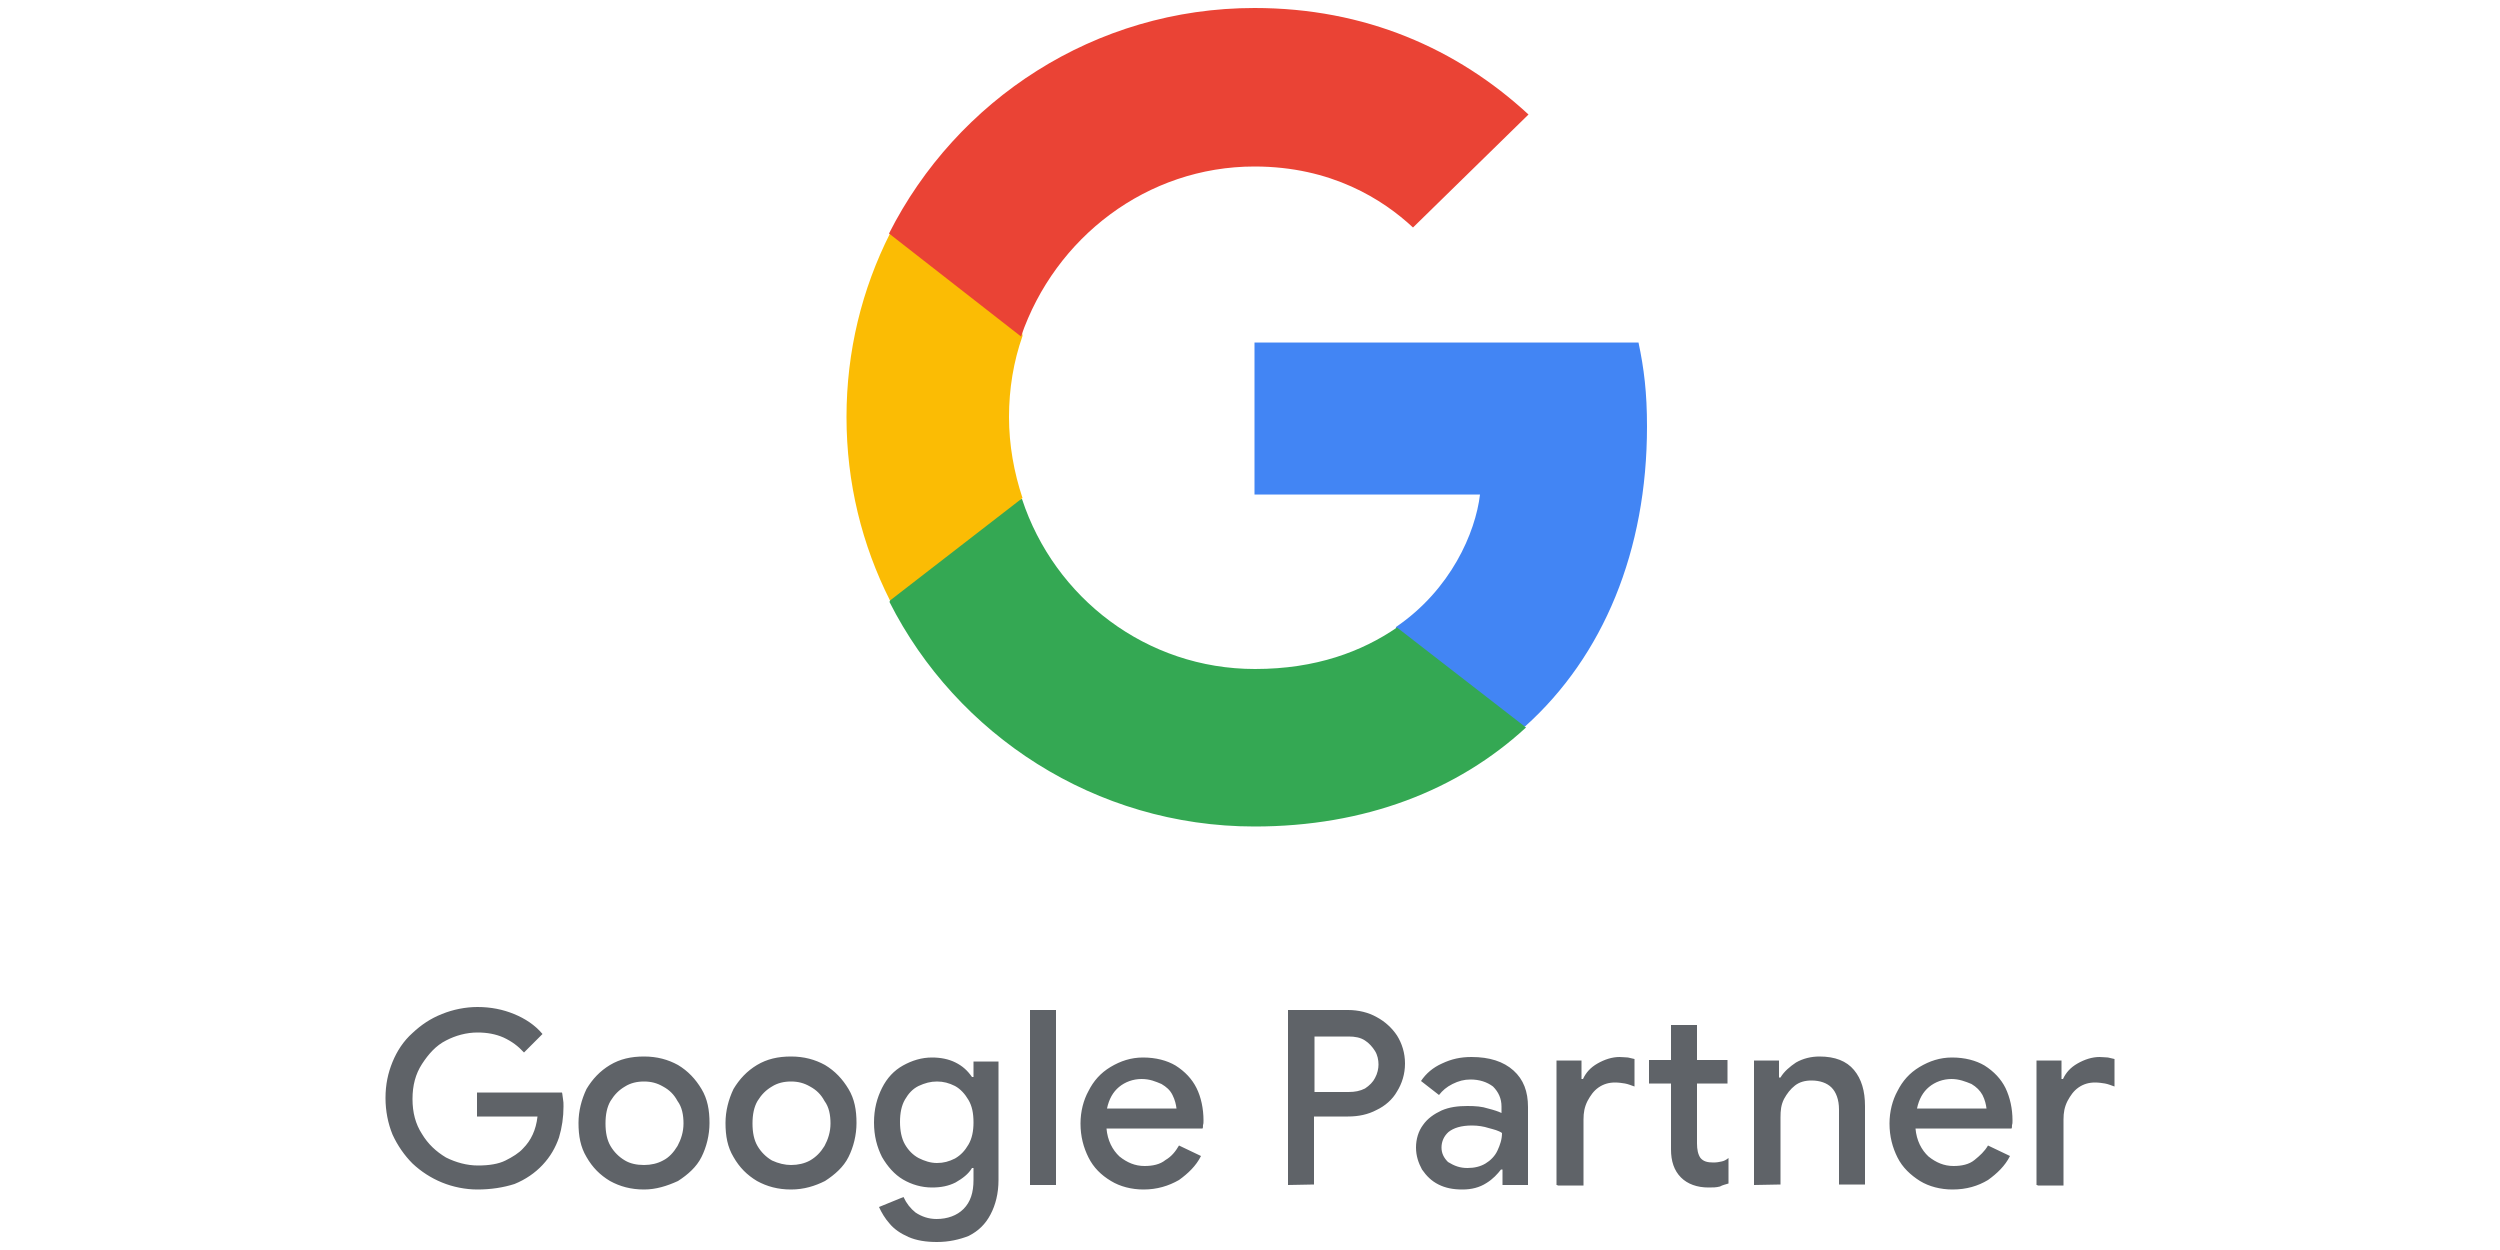
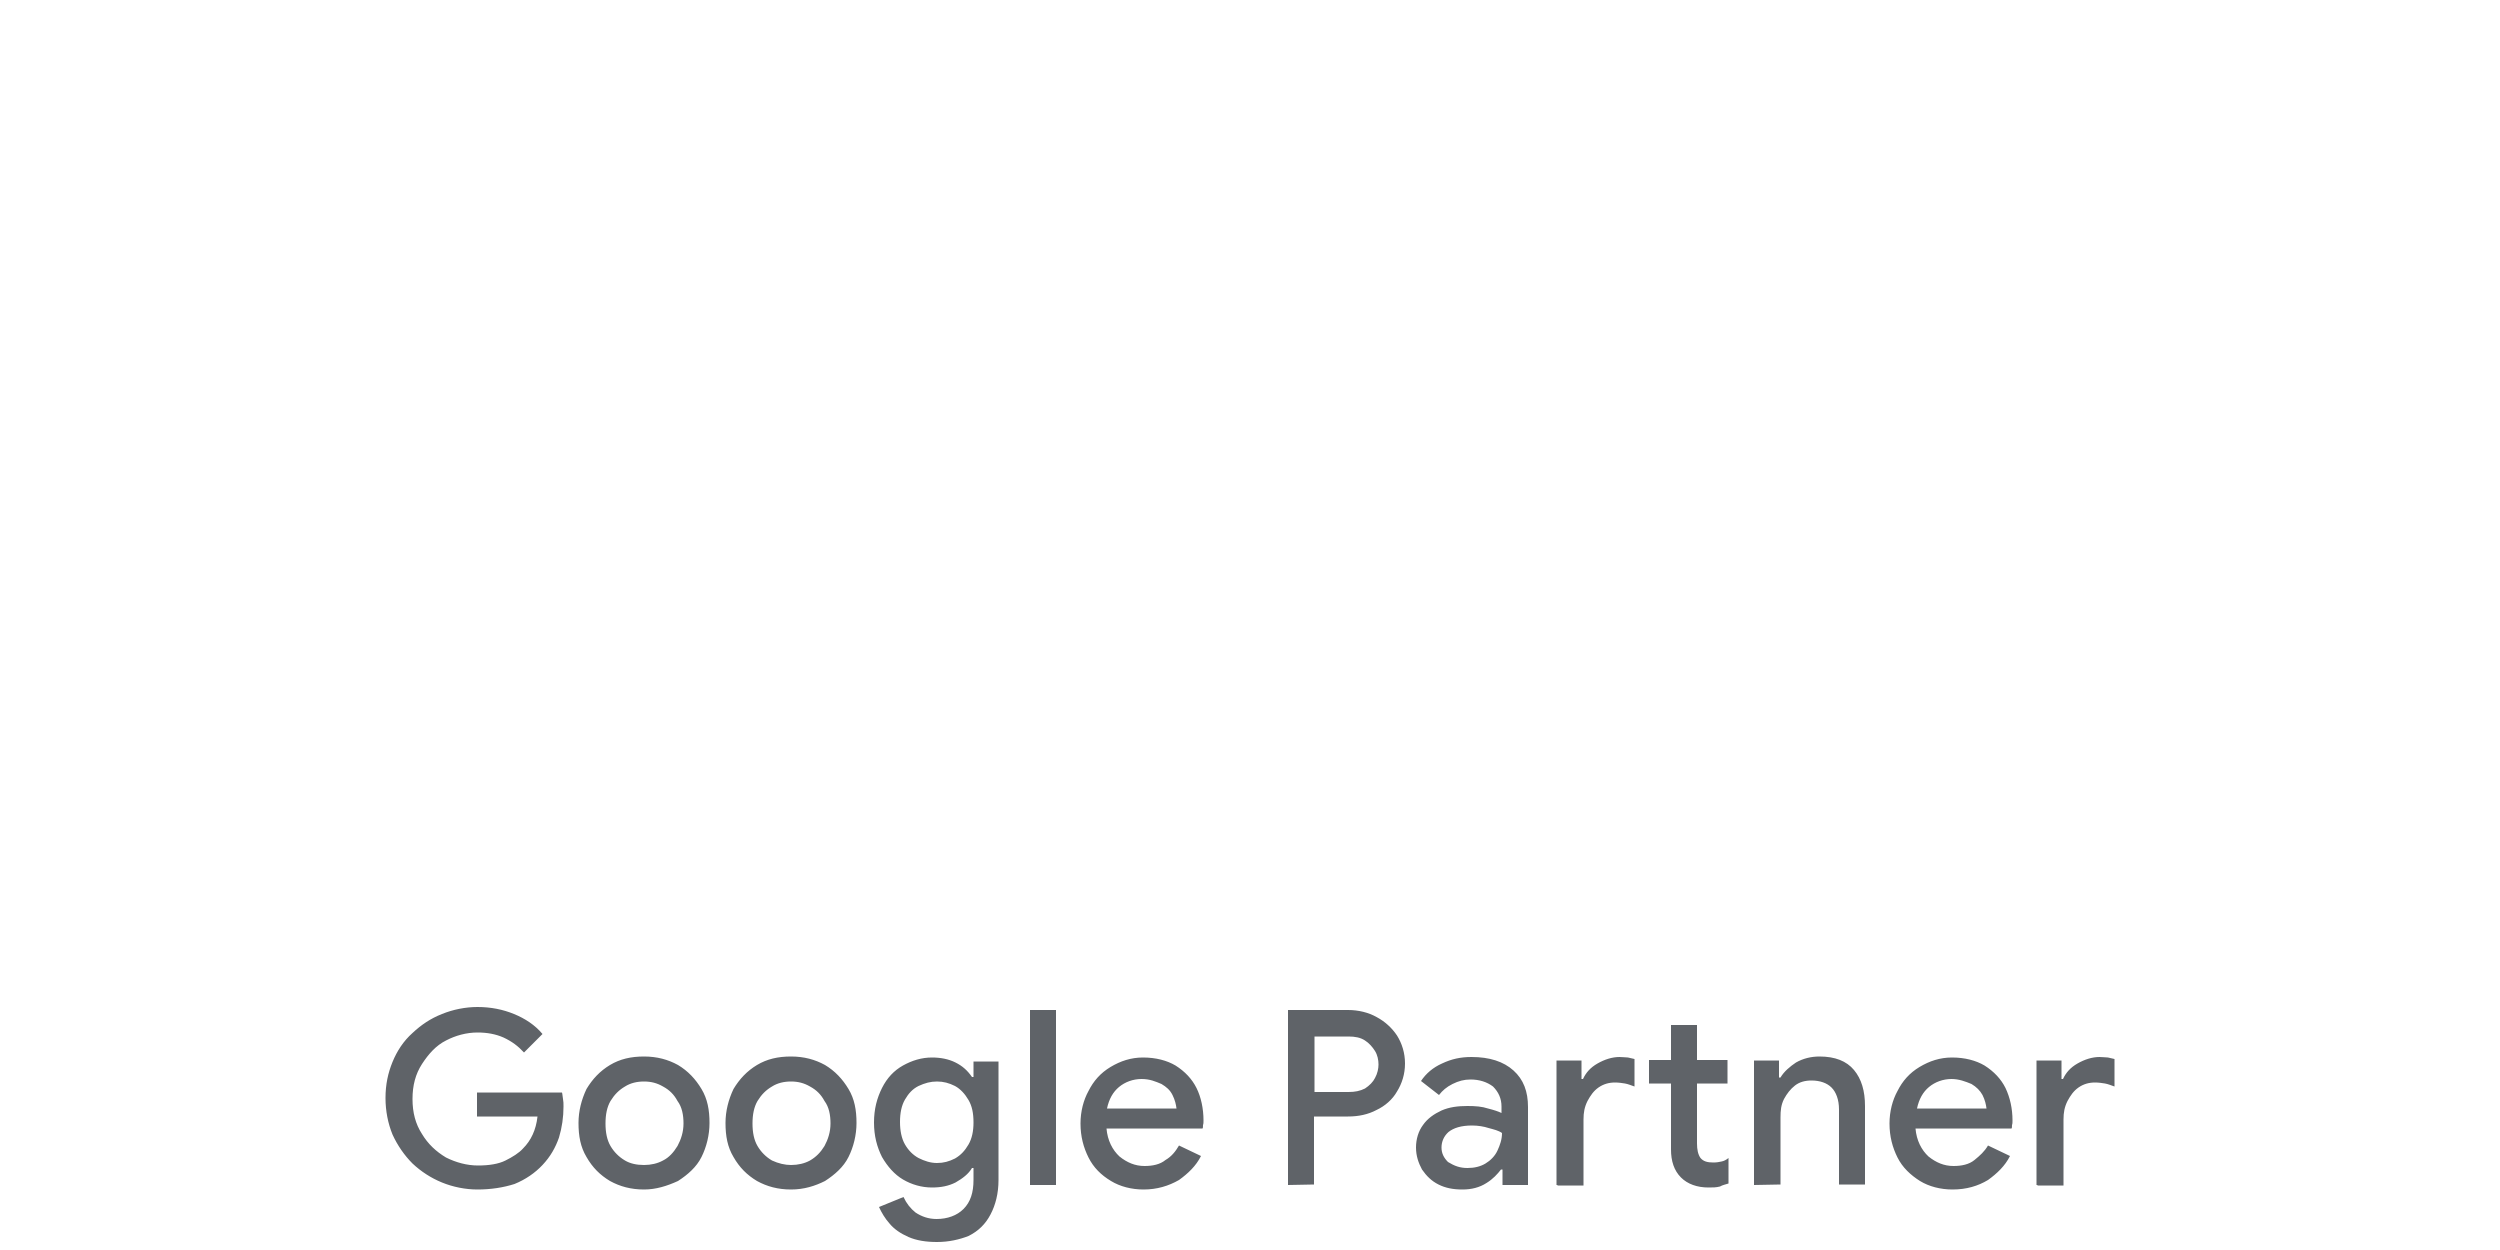
<svg xmlns="http://www.w3.org/2000/svg" xmlns:xlink="http://www.w3.org/1999/xlink" version="1.1" id="Layer_1" x="0px" y="0px" viewBox="0 0 500 250" style="enable-background:new 0 0 500 250;" xml:space="preserve">
  <style type="text/css">
	.st0{clip-path:url(#SVGID_00000016065978038196559000000013879268685541484945_);}
	.st1{fill:#4285F4;}
	.st2{fill:#34A853;}
	.st3{fill:#FBBC04;}
	.st4{fill:#EA4335;}
	.st5{fill:#5F6368;}
</style>
  <g>
    <g>
      <g>
        <g>
          <g>
            <defs>
-               <rect id="SVGID_1_" x="169.2" y="1.6" width="160.4" height="164.3" />
-             </defs>
+               </defs>
            <clipPath id="SVGID_00000180325604384536193090000015770110087689381266_">
              <use xlink:href="#SVGID_1_" style="overflow:visible;" />
            </clipPath>
            <g style="clip-path:url(#SVGID_00000180325604384536193090000015770110087689381266_);">
-               <path class="st1" d="M329.4,85.3c0-6.8-0.6-11.6-1.7-16.8h-76.8v30.4h45.1c-0.9,7.6-5.8,19-16.8,26.5l-0.1,0.9l24.3,18.9        l1.6,0.1C320.7,131.2,329.4,110.1,329.4,85.3z" />
-               <path class="st2" d="M250.9,165.3c22.1,0,40.6-7.2,54.3-19.8l-25.8-20c-7,4.8-16.2,8.3-28.4,8.3c-21.7,0-40.1-14.2-46.6-34        l-0.9,0.1l-25.3,19.6l-0.3,0.9C191.3,146.9,219,165.3,250.9,165.3z" />
-               <path class="st3" d="M204.5,99.6c-1.7-5.1-2.7-10.6-2.7-16.2s0.9-11.1,2.7-16.2l-0.1-1l-25.6-19.8l-0.8,0.3        c-5.6,11.1-8.7,23.5-8.7,36.7s3.1,25.6,8.7,36.7L204.5,99.6z" />
-               <path class="st4" d="M250.9,33.3c15.4,0,25.7,6.6,31.7,12.2l23.1-22.6C291.4,9.7,273,1.6,250.9,1.6c-32,0-59.6,18.4-73.1,45.1        l26.4,20.6C211,47.5,229.4,33.3,250.9,33.3z" />
-             </g>
+               </g>
          </g>
        </g>
      </g>
    </g>
    <path class="st5" d="M95.5,237.9c-2.4,0-4.9-0.5-7.1-1.4c-2.2-0.9-4.2-2.2-5.9-3.8c-1.6-1.6-3-3.6-4-5.8c-0.9-2.2-1.4-4.7-1.4-7.3   c0-2.7,0.5-5,1.4-7.2c0.9-2.2,2.2-4.2,4-5.8c1.7-1.6,3.6-2.9,5.9-3.8c2.2-0.9,4.7-1.4,7.1-1.4c2.7,0,5.1,0.5,7.3,1.4   c2.2,0.9,4.2,2.2,5.7,4l-3.7,3.7c-1.2-1.3-2.4-2.2-4.1-3c-1.6-0.7-3.3-1-5.2-1c-2.2,0-4.4,0.6-6.3,1.6c-2,1-3.5,2.7-4.8,4.7   s-1.9,4.3-1.9,7c0,2.7,0.6,5,1.9,7c1.2,2,2.8,3.5,4.8,4.7c2,1,4.2,1.6,6.4,1.6c2.2,0,4.1-0.3,5.5-1s2.7-1.5,3.5-2.4   c1.6-1.6,2.6-3.7,2.9-6.4H95.4v-4.8h17c0.1,0.3,0.1,0.8,0.2,1.3c0.1,0.5,0.1,0.9,0.1,1.5c0,2.1-0.3,4.2-0.9,6.2   c-0.7,2-1.7,3.8-3.3,5.5c-1.5,1.6-3.4,2.9-5.6,3.8C100.7,237.5,98.2,237.9,95.5,237.9L95.5,237.9z M128.8,237.9   c-2.6,0-4.8-0.6-6.8-1.7c-2-1.2-3.5-2.7-4.7-4.8c-1.2-2-1.6-4.2-1.6-6.8c0-2.4,0.6-4.7,1.6-6.8c1.2-2,2.7-3.6,4.7-4.8   c2-1.2,4.2-1.7,6.8-1.7c2.6,0,4.8,0.6,6.8,1.7c2,1.2,3.5,2.8,4.7,4.8c1.2,2,1.6,4.2,1.6,6.8c0,2.4-0.6,4.8-1.6,6.8   c-1,2-2.7,3.5-4.7,4.8C133.4,237.2,131.2,237.9,128.8,237.9z M128.8,233c1.4,0,2.7-0.3,3.8-0.9c1.2-0.6,2.1-1.6,2.9-2.9   c0.7-1.3,1.2-2.8,1.2-4.5s-0.3-3.3-1.2-4.5c-0.7-1.3-1.6-2.2-2.9-2.9c-1.2-0.7-2.4-1-3.8-1c-1.4,0-2.7,0.3-3.8,1   c-1.2,0.7-2.1,1.6-2.9,2.9c-0.7,1.2-1,2.7-1,4.5s0.3,3.3,1,4.5c0.7,1.2,1.7,2.2,2.9,2.9C126,232.7,127.3,233,128.8,233z    M158.2,237.9c-2.6,0-4.8-0.6-6.8-1.7c-2-1.2-3.5-2.7-4.7-4.8c-1.2-2-1.6-4.2-1.6-6.8c0-2.4,0.6-4.7,1.6-6.8c1.2-2,2.7-3.6,4.7-4.8   c2-1.2,4.2-1.7,6.8-1.7s4.8,0.6,6.8,1.7c2,1.2,3.5,2.8,4.7,4.8c1.2,2,1.6,4.2,1.6,6.8c0,2.4-0.6,4.8-1.6,6.8c-1,2-2.7,3.5-4.7,4.8   C163,237.2,160.8,237.9,158.2,237.9z M158.2,233c1.4,0,2.7-0.3,3.8-0.9c1.2-0.7,2.1-1.6,2.9-2.9c0.7-1.3,1.2-2.8,1.2-4.5   s-0.3-3.3-1.2-4.5c-0.7-1.3-1.6-2.2-2.9-2.9c-1.2-0.7-2.4-1-3.8-1c-1.4,0-2.7,0.3-3.8,1c-1.2,0.7-2.1,1.6-2.9,2.9   c-0.7,1.2-1,2.7-1,4.5s0.3,3.3,1,4.5c0.7,1.2,1.7,2.2,2.9,2.9C155.7,232.7,157,233,158.2,233z M187.4,248.4c-2.2,0-4.1-0.3-5.7-1   c-1.6-0.7-2.9-1.6-3.8-2.7c-0.9-1-1.6-2.2-2.1-3.3l4.9-2c0.6,1.3,1.4,2.3,2.4,3.1c1.2,0.8,2.6,1.3,4.2,1.3c2.2,0,4.1-0.7,5.4-2   c1.4-1.4,2-3.3,2-5.8v-2.4h-0.3c-0.7,1.2-1.9,2.1-3.3,2.9c-1.4,0.7-2.9,1-4.7,1c-2.1,0-4.1-0.6-5.8-1.6s-3.1-2.6-4.2-4.5   c-1-2-1.6-4.2-1.6-6.9c0-2.7,0.6-4.9,1.6-6.9s2.4-3.5,4.2-4.5s3.7-1.6,5.8-1.6c1.7,0,3.3,0.3,4.7,1c1.4,0.7,2.4,1.6,3.3,2.9h0.3   v-3.1h5V236c0,2.7-0.6,5-1.6,6.9s-2.4,3.3-4.4,4.3C191.9,247.9,189.8,248.4,187.4,248.4z M187.4,232.6c1.3,0,2.4-0.3,3.6-0.9   c1.2-0.7,2-1.6,2.7-2.8c0.7-1.2,1-2.7,1-4.4c0-1.9-0.3-3.3-1-4.5c-0.7-1.2-1.6-2.2-2.7-2.8c-1.2-0.6-2.3-0.9-3.6-0.9   s-2.4,0.3-3.7,0.9c-1.2,0.6-2,1.5-2.7,2.7c-0.7,1.2-1,2.7-1,4.5c0,1.7,0.3,3.3,1,4.5c0.7,1.2,1.6,2.1,2.7,2.7   C184.9,232.2,186.1,232.6,187.4,232.6z M206,237v-35h5.2v35H206z M228.7,237.9c-2.4,0-4.7-0.6-6.5-1.7c-2-1.2-3.5-2.7-4.5-4.7   s-1.6-4.2-1.6-6.8c0-2.4,0.6-4.7,1.6-6.5c1-2,2.4-3.6,4.4-4.8c2-1.2,4.1-1.9,6.5-1.9c2.6,0,4.8,0.6,6.5,1.6   c1.9,1.2,3.3,2.7,4.2,4.5s1.4,4.1,1.4,6.5c0,0.3,0,0.7-0.1,0.9c0,0.3,0,0.6-0.1,0.7h-19.2c0.2,2.4,1.2,4.3,2.6,5.6   c1.5,1.2,3.1,1.9,5,1.9c1.6,0,3.1-0.3,4.2-1.2c1.2-0.7,2-1.7,2.7-2.9l4.4,2.1c-1,2-2.6,3.5-4.4,4.8   C233.7,237.2,231.4,237.9,228.7,237.9z M228.3,215.8c-1.7,0-3.3,0.6-4.5,1.6c-1.2,1-2,2.4-2.4,4.3h13.9c-0.1-0.8-0.3-1.7-0.8-2.7   s-1.2-1.6-2.2-2.2C231.1,216.3,230,215.8,228.3,215.8z M257.6,237v-35h12c2.1,0,4.1,0.5,5.7,1.4c1.7,0.9,3.1,2.2,4.1,3.7   c1,1.6,1.6,3.5,1.6,5.6c0,2.1-0.6,4-1.6,5.6c-0.9,1.6-2.4,2.9-4.1,3.7c-1.7,0.9-3.6,1.3-5.7,1.3h-6.8v13.6L257.6,237L257.6,237z    M262.9,218.4h6.8c1.3,0,2.3-0.2,3.3-0.7c0.9-0.6,1.6-1.3,2-2.1c0.5-0.9,0.7-1.9,0.7-2.7c0-0.9-0.2-1.9-0.7-2.7s-1.2-1.6-2-2.1   c-0.9-0.6-2-0.8-3.3-0.8h-6.8V218.4z M292.5,237.9c-1.9,0-3.4-0.3-4.8-1s-2.4-1.7-3.3-3c-0.7-1.3-1.2-2.7-1.2-4.4s0.5-3.3,1.4-4.5   c0.9-1.3,2.2-2.2,3.7-2.9c1.6-0.7,3.3-0.9,5.2-0.9c1.6,0,2.9,0.1,4.1,0.5c1.2,0.3,2.1,0.6,2.7,0.9v-1.3c0-1.6-0.6-2.9-1.7-4   c-1.2-0.9-2.7-1.4-4.5-1.4c-1.3,0-2.4,0.3-3.6,0.9s-2,1.3-2.7,2.2l-3.6-2.8c1-1.5,2.4-2.7,4.2-3.5c1.9-0.9,3.7-1.3,5.9-1.3   c3.6,0,6.4,0.9,8.4,2.7s2.9,4.2,2.9,7.3V237h-5.1v-3.1h-0.3c-0.7,0.9-1.6,1.9-2.9,2.7C295.9,237.5,294.3,237.9,292.5,237.9z    M293.5,233.6c1.4,0,2.6-0.3,3.6-0.9c1-0.6,1.9-1.5,2.4-2.6s0.9-2.2,0.9-3.5c-0.7-0.5-1.6-0.7-2.7-1c-0.9-0.3-2.1-0.5-3.3-0.5   c-2.2,0-3.7,0.5-4.7,1.3c-0.9,0.8-1.4,1.9-1.4,3.1s0.5,2.1,1.3,2.9C290.9,233.2,292,233.6,293.5,233.6z M311.3,237v-24.9h5v3.7h0.3   c0.6-1.3,1.5-2.3,2.9-3.1s2.9-1.3,4.4-1.3c0.7,0,1.3,0.1,1.7,0.1c0.5,0.1,0.9,0.2,1.3,0.3v5.5c-0.6-0.2-1.3-0.5-1.9-0.6   c-0.6-0.1-1.3-0.2-2-0.2c-1.2,0-2.3,0.3-3.3,1s-1.6,1.6-2.2,2.7c-0.6,1.2-0.8,2.3-0.8,3.7v13.2h-5.2V237H311.3z M341.7,237.5   c-2.3,0-4.2-0.7-5.5-2c-1.4-1.4-2-3.3-2-5.6v-13.2h-4.4v-4.7h4.4v-7h5.2v7h6.1v4.7h-6.1v12c0,1.2,0.2,2.2,0.7,2.9   c0.6,0.7,1.4,0.9,2.6,0.9c0.6,0,1.2-0.1,1.6-0.2c0.5-0.1,0.9-0.3,1.4-0.7v5.1c-0.6,0.2-1.2,0.3-1.7,0.6   C343.2,237.5,342.6,237.5,341.7,237.5z M350.8,237v-24.9h5v3.4h0.3c0.7-1.2,1.9-2.2,3.1-3c1.4-0.8,3-1.2,4.7-1.2   c3.1,0,5.4,0.9,6.9,2.7s2.2,4.2,2.2,7.2v15.7h-5.2v-15c0-2-0.6-3.5-1.5-4.4c-0.9-0.9-2.3-1.4-4-1.4c-1.3,0-2.4,0.3-3.3,1   c-0.9,0.7-1.6,1.6-2.2,2.7c-0.6,1.2-0.7,2.3-0.7,3.7v13.4L350.8,237z M390.5,237.9c-2.4,0-4.7-0.6-6.5-1.7   c-1.9-1.2-3.5-2.7-4.5-4.7s-1.6-4.2-1.6-6.8c0-2.4,0.6-4.7,1.6-6.5c1-2,2.4-3.6,4.4-4.8c2-1.2,4.1-1.9,6.5-1.9   c2.6,0,4.8,0.6,6.5,1.6c1.9,1.2,3.3,2.7,4.2,4.5c0.9,1.9,1.4,4.1,1.4,6.5c0,0.3,0,0.7-0.1,0.9c0,0.3,0,0.6-0.1,0.7h-19.2   c0.2,2.4,1.2,4.3,2.6,5.6c1.5,1.2,3.1,1.9,5,1.9c1.6,0,3.1-0.3,4.2-1.2s2-1.7,2.7-2.9l4.4,2.1c-1,2-2.6,3.5-4.4,4.8   C395.6,237.2,393.3,237.9,390.5,237.9L390.5,237.9z M390.3,215.8c-1.7,0-3.3,0.6-4.5,1.6c-1.2,1-2,2.4-2.4,4.3h13.9   c-0.1-0.8-0.3-1.7-0.8-2.7c-0.5-0.9-1.2-1.6-2.2-2.2C393.1,216.3,391.8,215.8,390.3,215.8z M407.3,237v-24.9h5v3.7h0.3   c0.6-1.3,1.5-2.3,2.9-3.1c1.4-0.8,2.9-1.3,4.4-1.3c0.7,0,1.3,0.1,1.7,0.1c0.5,0.1,0.9,0.2,1.3,0.3v5.5c-0.6-0.2-1.3-0.5-1.9-0.6   c-0.6-0.1-1.3-0.2-2-0.2c-1.2,0-2.3,0.3-3.3,1s-1.6,1.6-2.2,2.7c-0.6,1.2-0.8,2.3-0.8,3.7v13.2h-5.2V237H407.3z" />
  </g>
</svg>